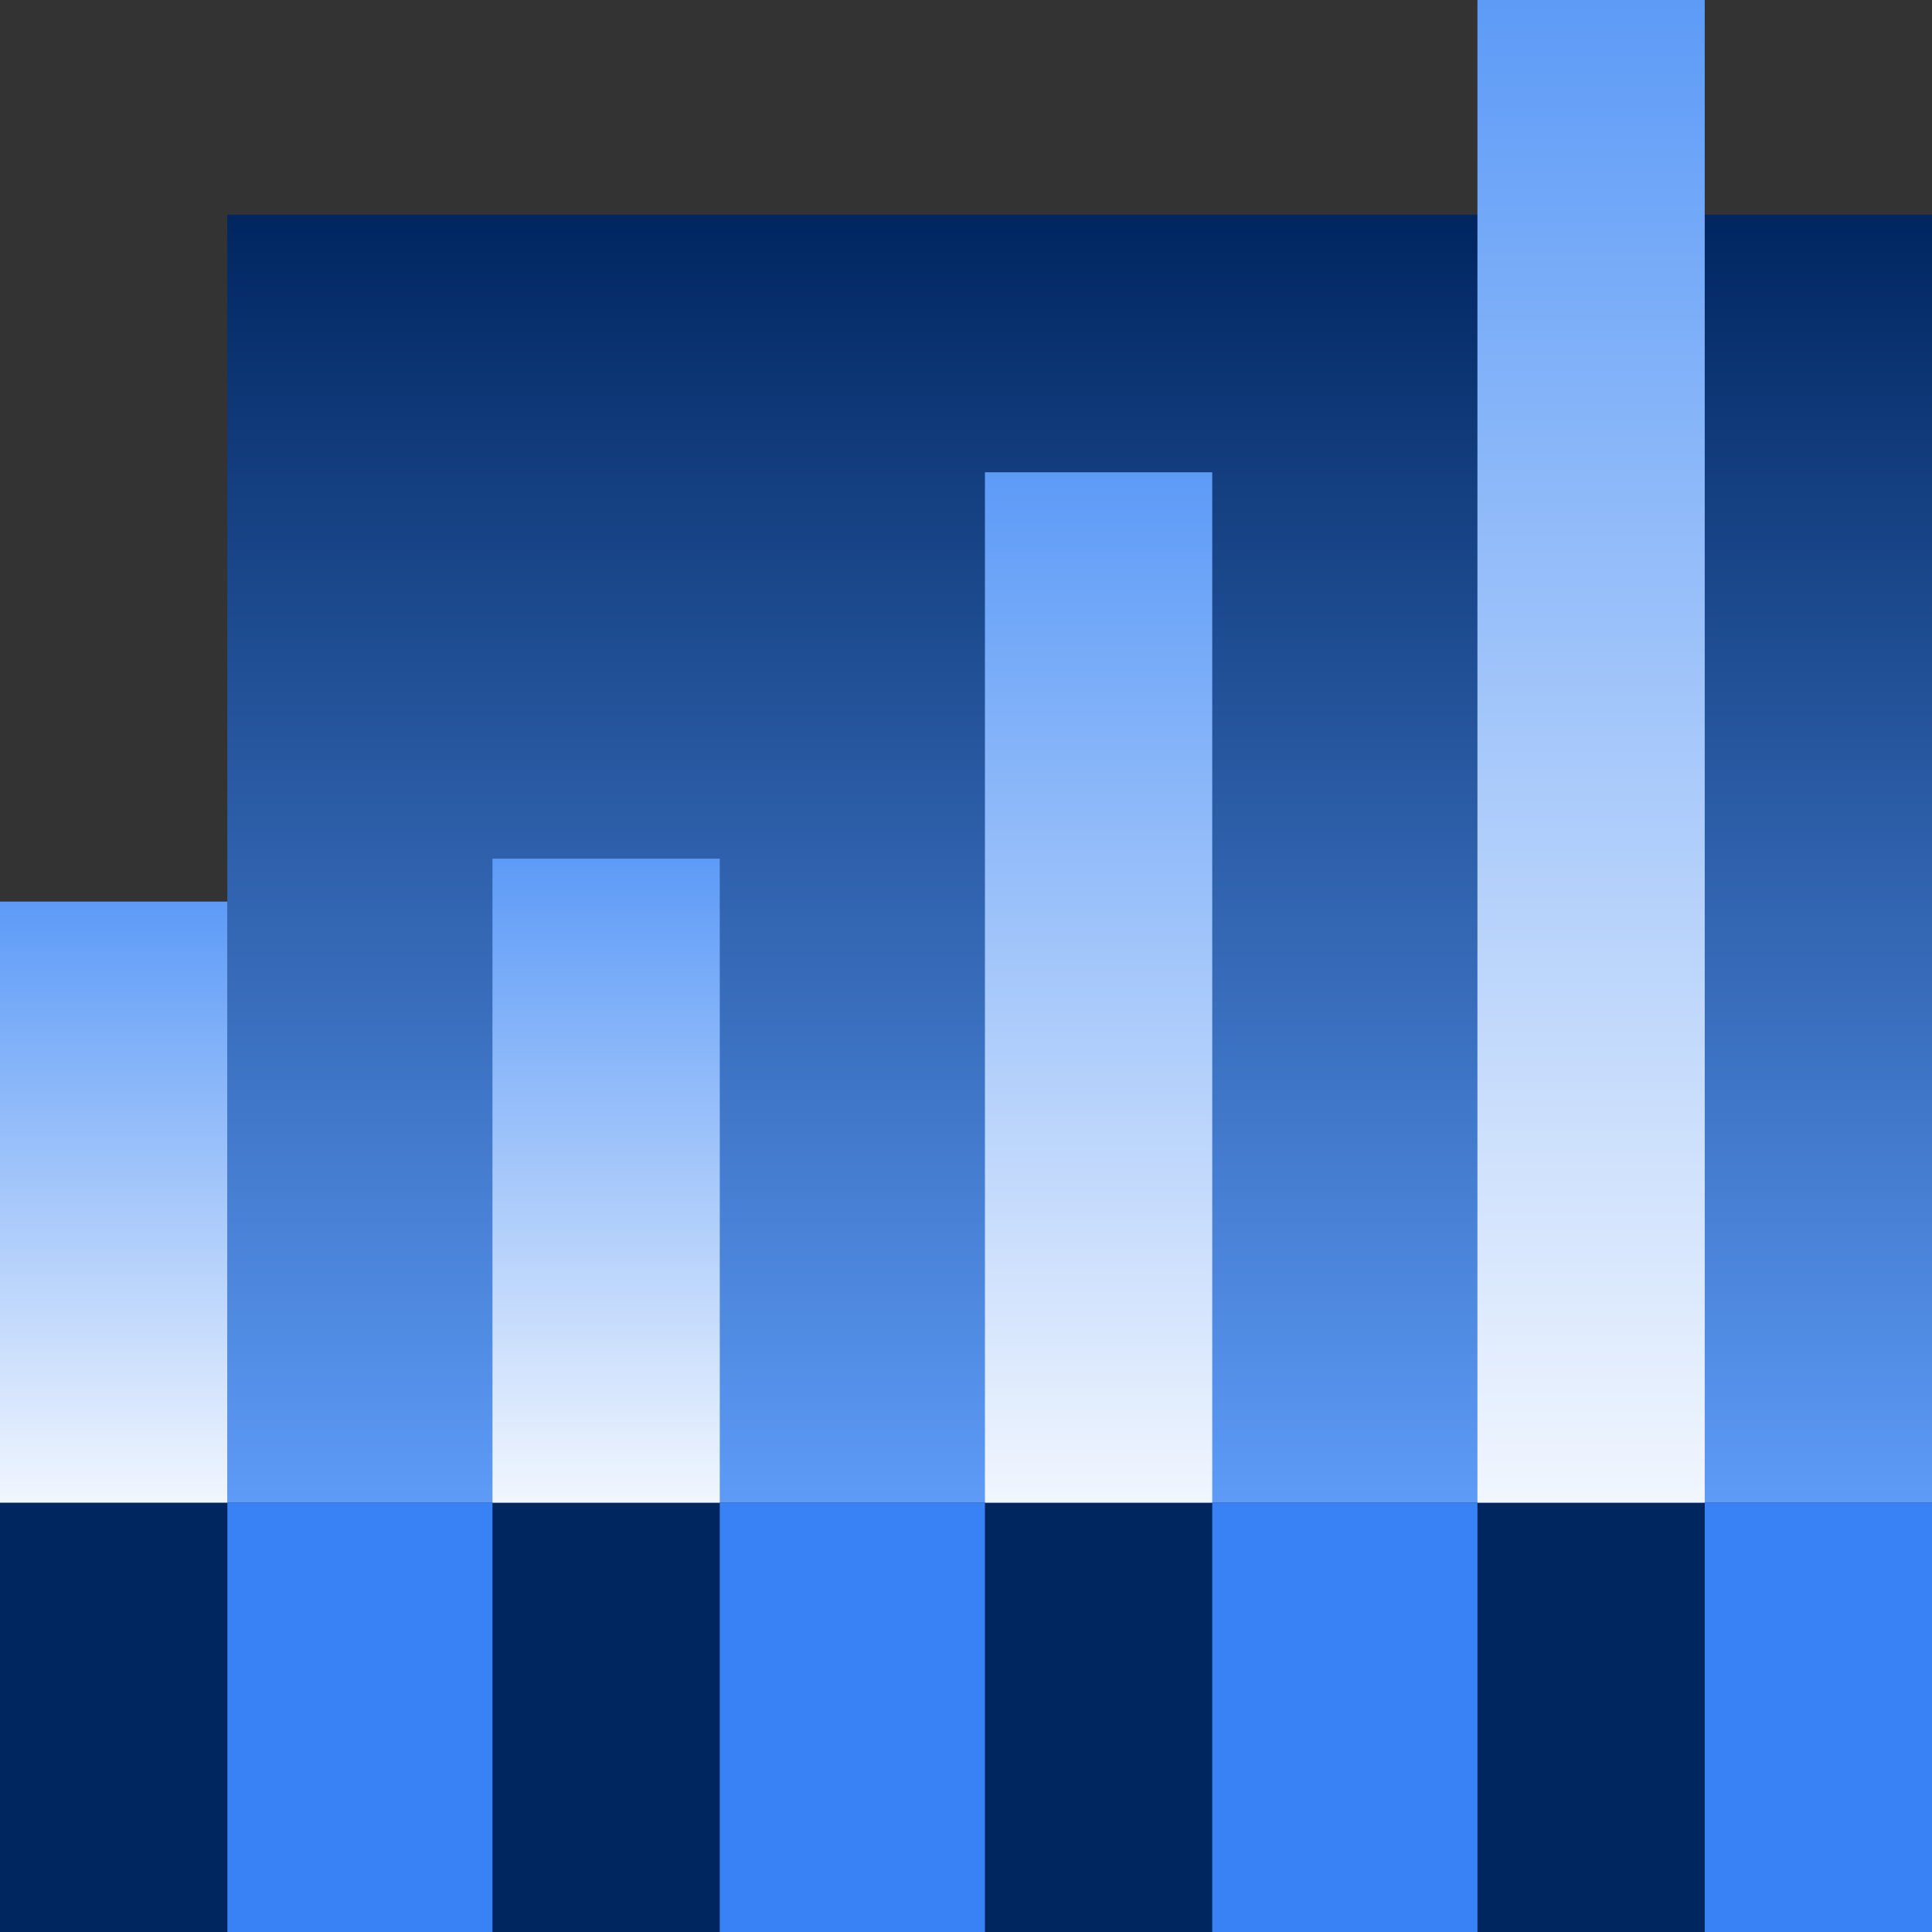
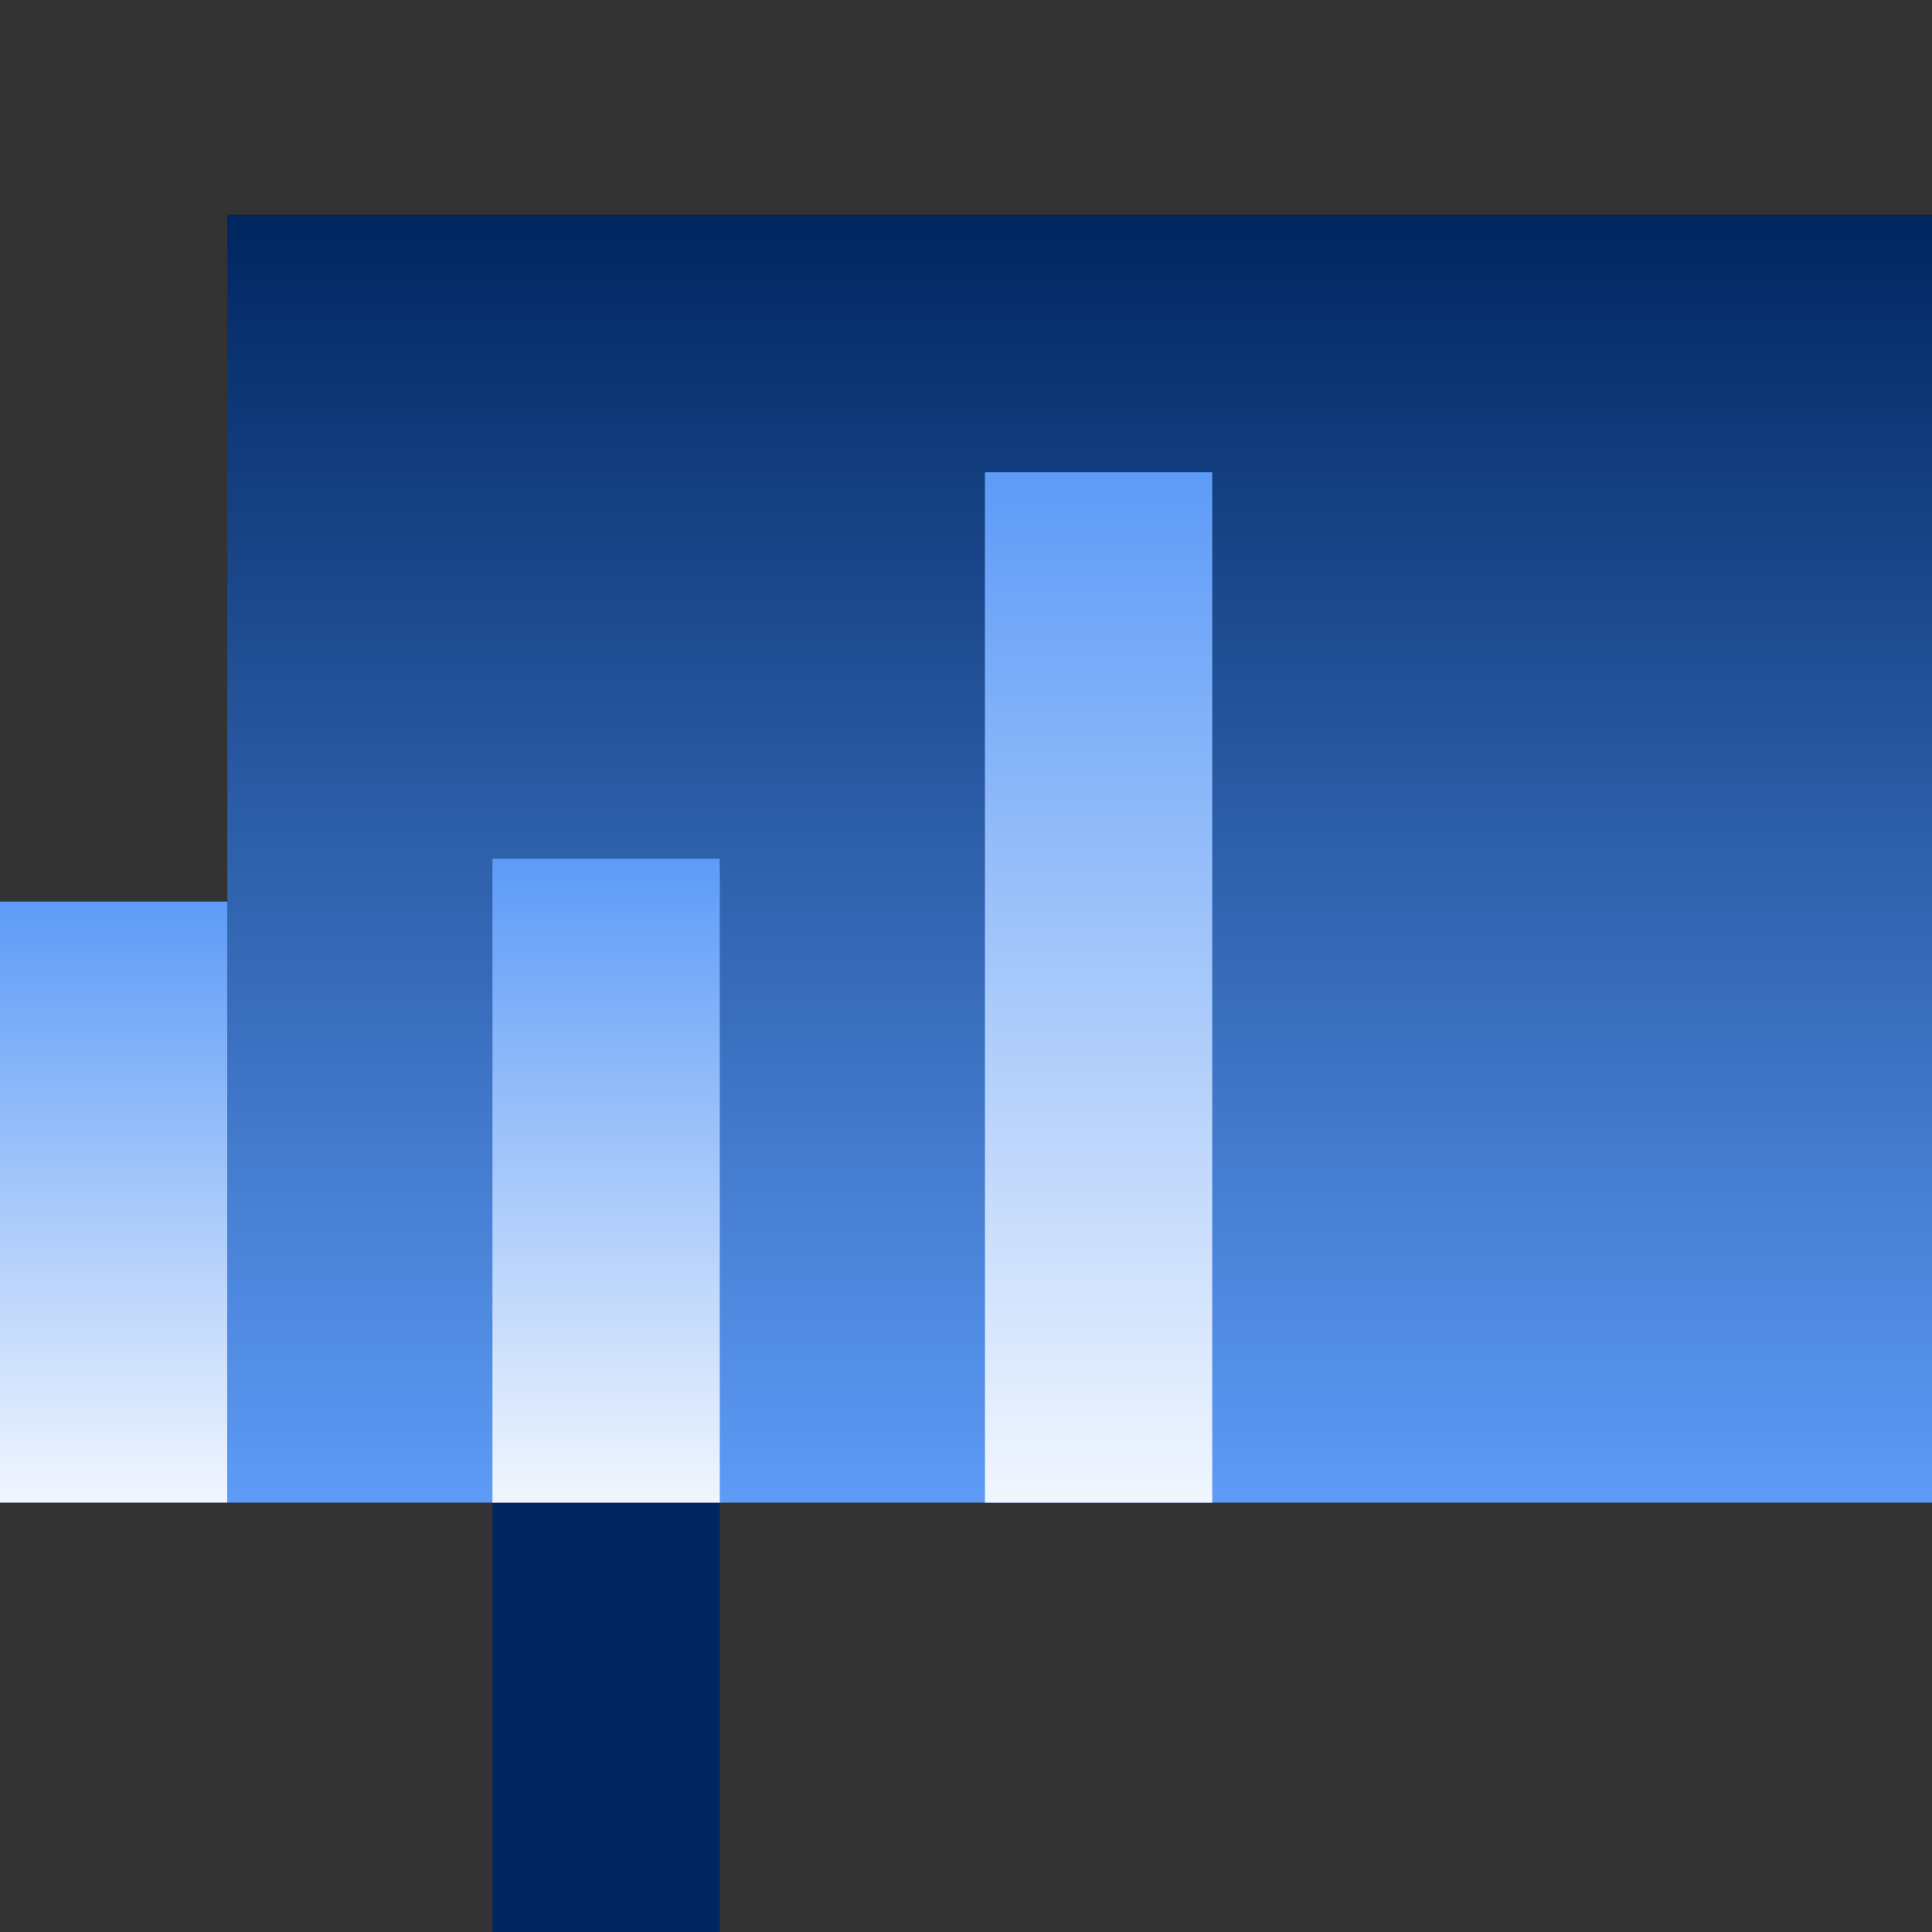
<svg xmlns="http://www.w3.org/2000/svg" width="60" height="60" viewBox="0 0 60 60" fill="none">
  <rect x="0" y="0" width="60" height="60" fill="#333333" stroke="none" />
  <rect x="7.059" y="6.667" width="52.941" height="40" fill="url(#paint0_linear_3891_3)" />
-   <rect x="7.059" y="46.667" width="52.941" height="13.333" fill="#3882F5" />
-   <path d="M7.059 46.667H0V60H7.059V46.667Z" fill="#002660" />
  <path d="M22.353 46.667H15.294V60H22.353V46.667Z" fill="#002660" />
-   <path d="M37.647 46.667H30.588V60H37.647V46.667Z" fill="#002660" />
-   <path d="M52.942 46.667H45.883V60H52.942V46.667Z" fill="#002660" />
-   <path d="M52.942 0H45.883V46.667H52.942V0Z" fill="url(#paint1_linear_3891_3)" />
  <path d="M37.647 14.667H30.588V46.667H37.647V14.667Z" fill="url(#paint2_linear_3891_3)" />
  <path d="M22.353 26.667H15.294V46.667H22.353V26.667Z" fill="url(#paint3_linear_3891_3)" />
  <path d="M7.059 28H0V46.667H7.059V28Z" fill="url(#paint4_linear_3891_3)" />
  <defs>
    <linearGradient id="paint0_linear_3891_3" x1="33.529" y1="6.667" x2="33.529" y2="46.667" gradientUnits="userSpaceOnUse">
      <stop stop-color="#002660" />
      <stop offset="1" stop-color="#5D9BF7" />
    </linearGradient>
    <linearGradient id="paint1_linear_3891_3" x1="49.412" y1="0" x2="49.412" y2="46.667" gradientUnits="userSpaceOnUse">
      <stop stop-color="#5D9BF7" />
      <stop offset="1" stop-color="#F1F6FE" />
    </linearGradient>
    <linearGradient id="paint2_linear_3891_3" x1="34.117" y1="14.667" x2="34.117" y2="46.667" gradientUnits="userSpaceOnUse">
      <stop stop-color="#5D9BF7" />
      <stop offset="1" stop-color="#F1F6FE" />
    </linearGradient>
    <linearGradient id="paint3_linear_3891_3" x1="18.823" y1="26.667" x2="18.823" y2="46.667" gradientUnits="userSpaceOnUse">
      <stop stop-color="#5D9BF7" />
      <stop offset="1" stop-color="#F1F6FE" />
    </linearGradient>
    <linearGradient id="paint4_linear_3891_3" x1="3.529" y1="28" x2="3.529" y2="46.667" gradientUnits="userSpaceOnUse">
      <stop stop-color="#5D9BF7" />
      <stop offset="1" stop-color="#F1F6FE" />
    </linearGradient>
  </defs>
</svg>